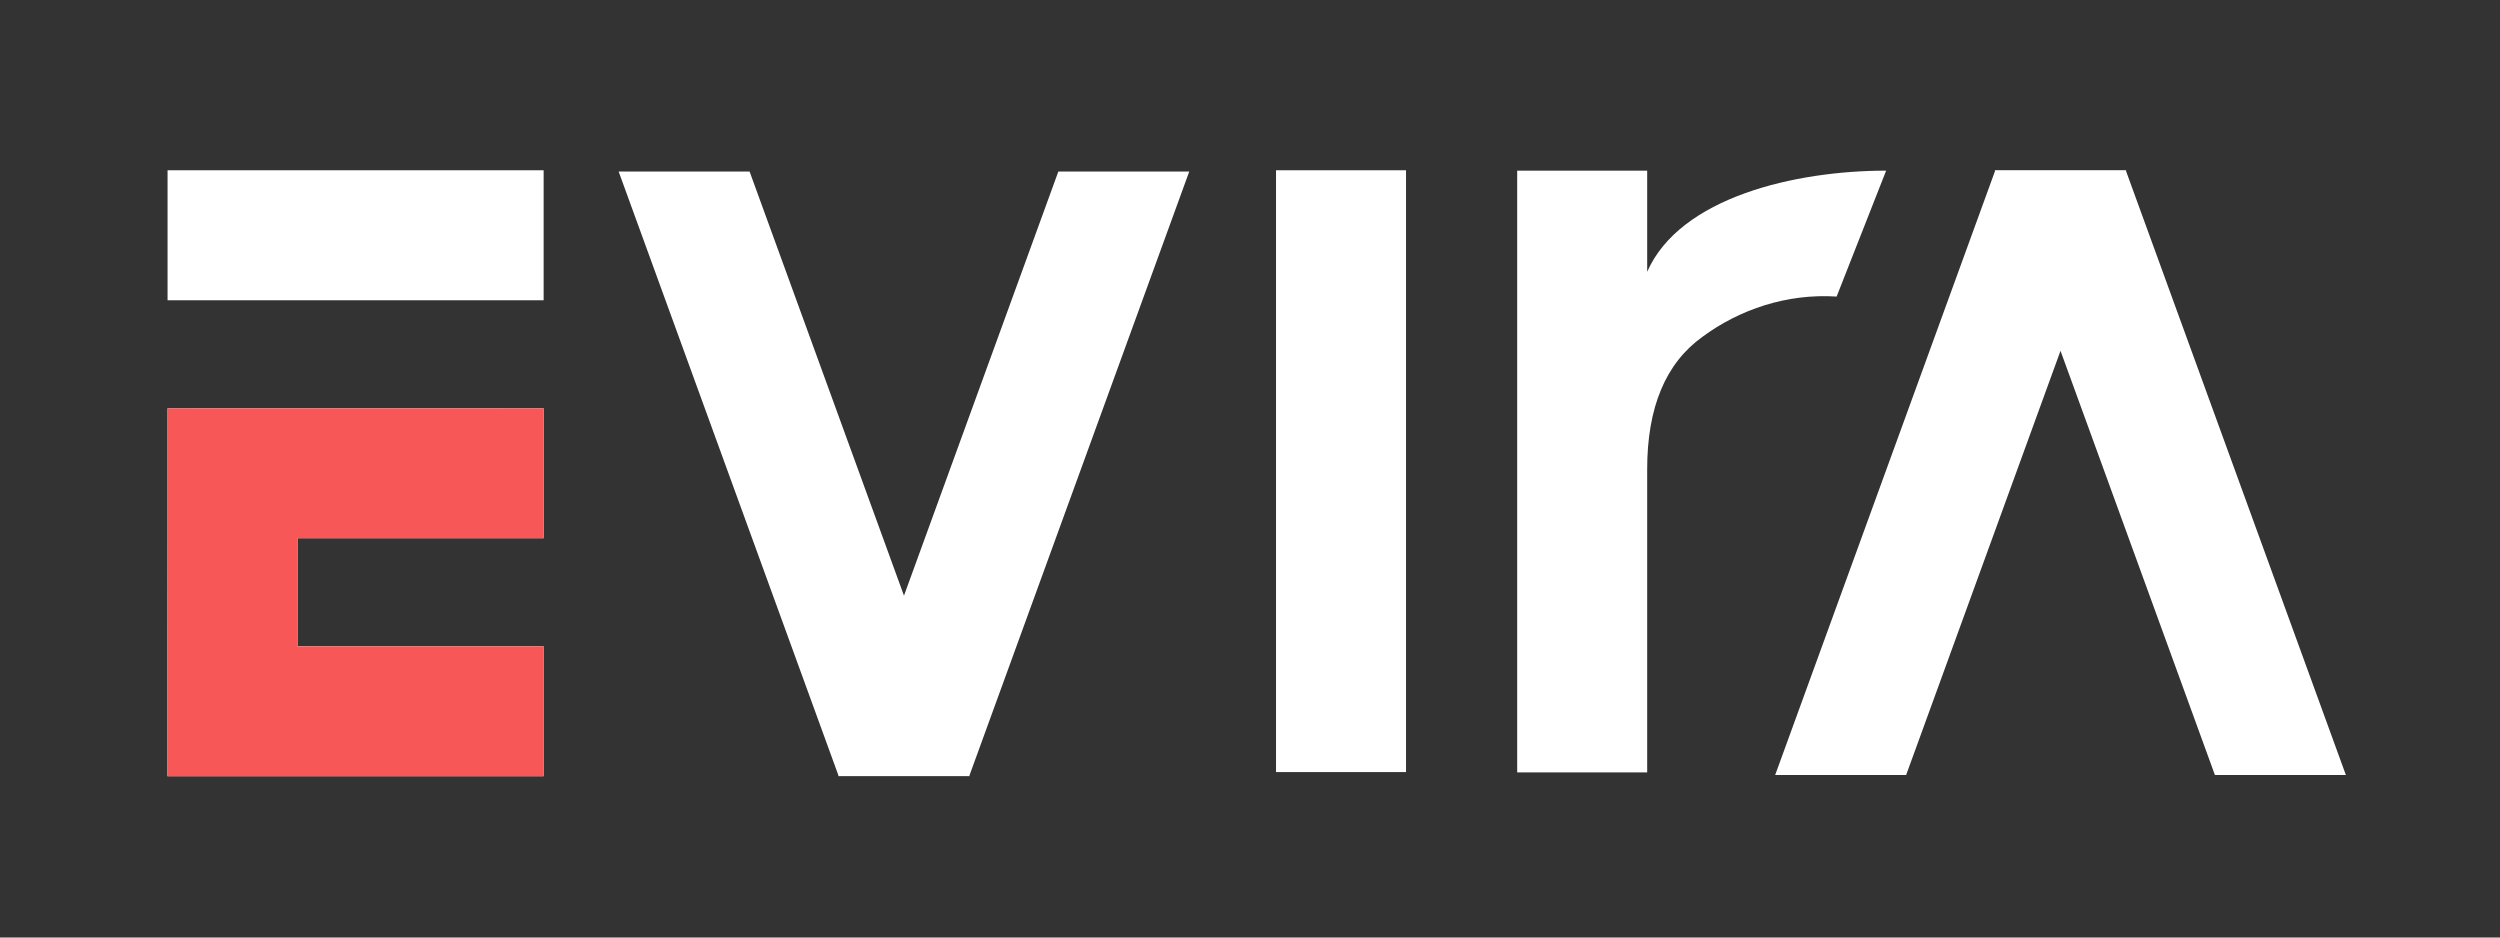
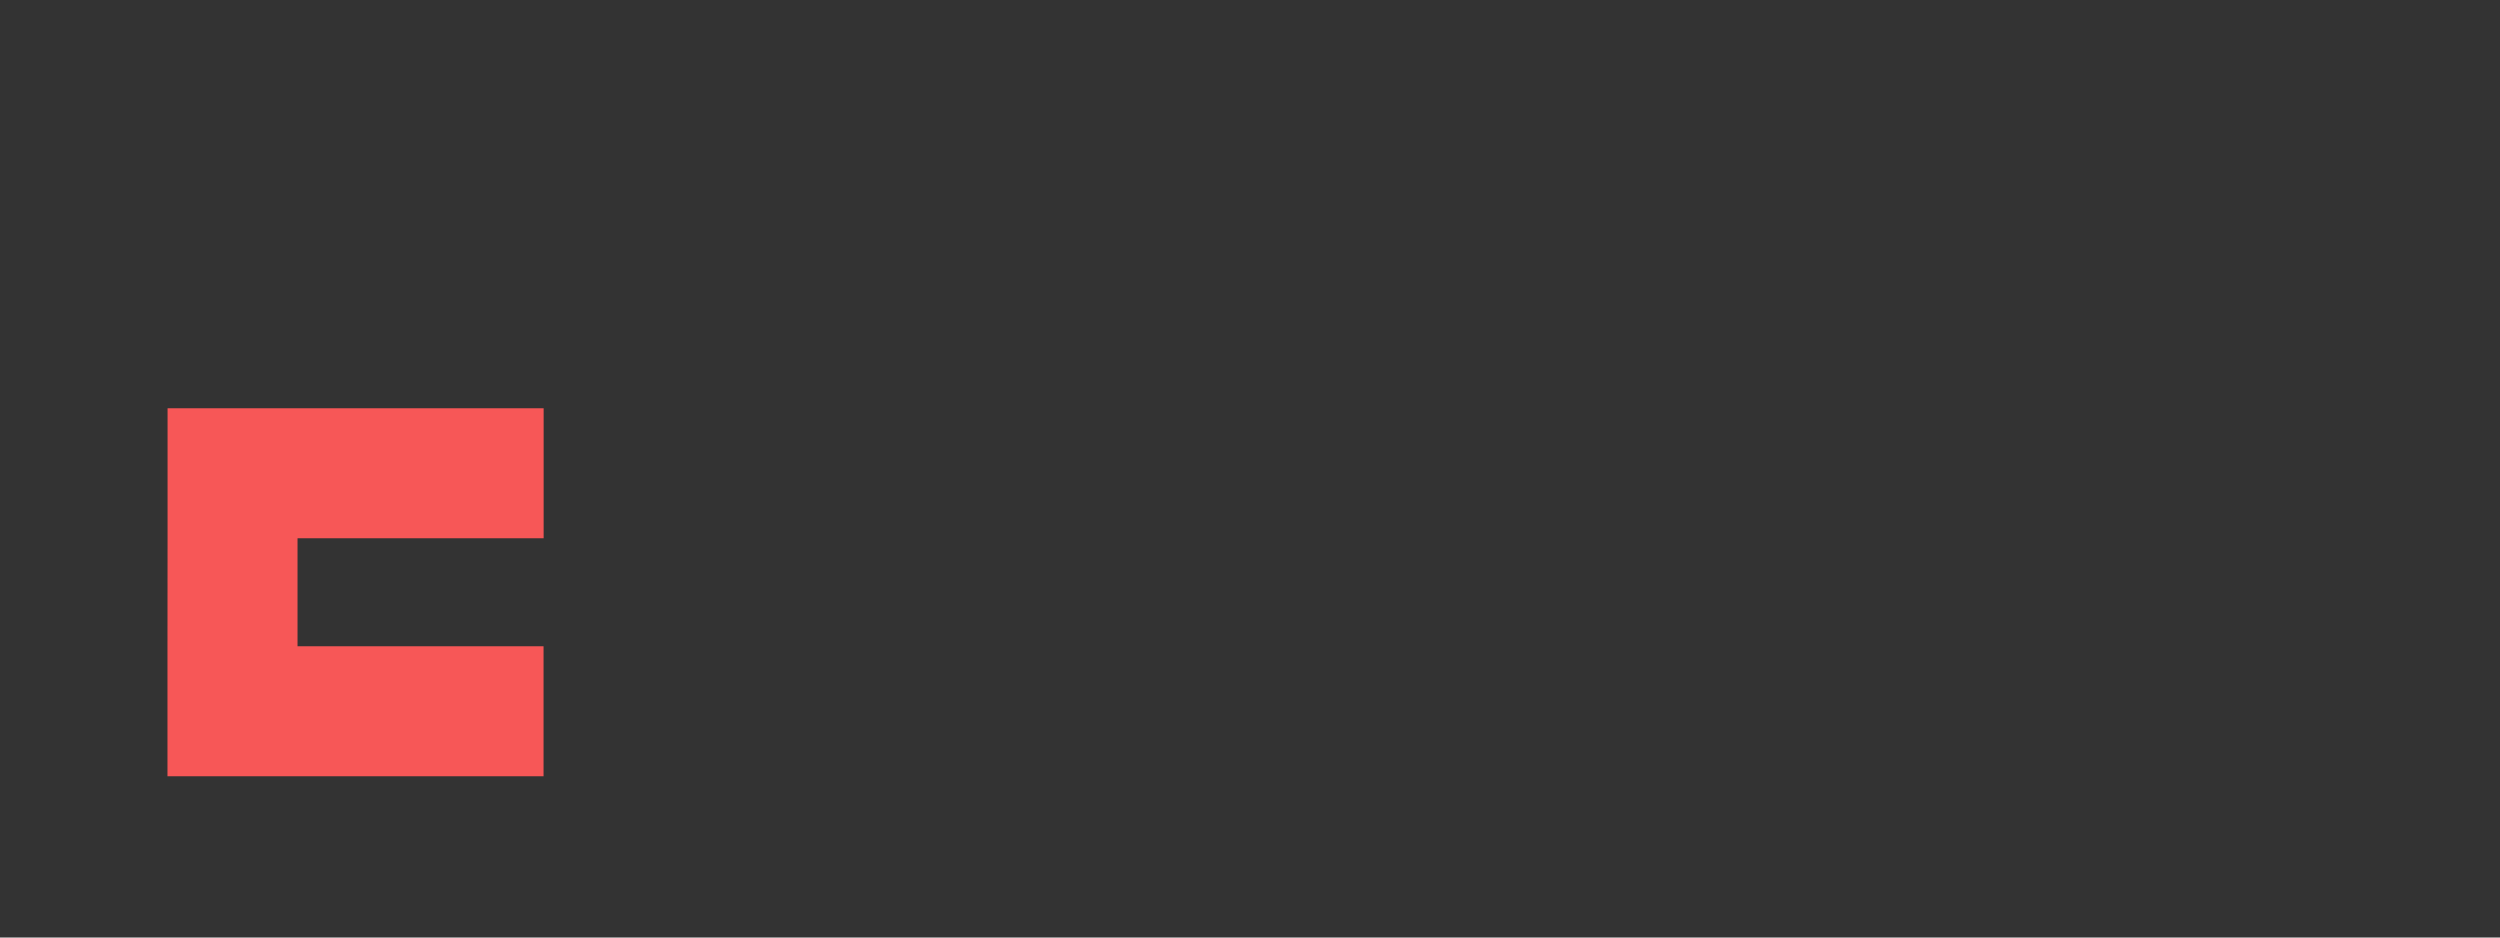
<svg xmlns="http://www.w3.org/2000/svg" width="88" height="33" viewBox="0 0 88 33" fill="none">
  <rect x="0" y="0" width="88" height="33" fill="#333333" stroke="none" />
-   <path fill-rule="evenodd" clip-rule="evenodd" d="M62.486 27.28L70.226 6.017L70.216 5.992H74.844L74.835 6.017L82.575 27.28H77.965L72.53 12.348L67.096 27.28H62.486ZM29.514 27.298L21.776 6.037H26.385L31.82 20.967L37.254 6.037H41.862L34.124 27.298L34.132 27.321H29.506L29.514 27.298ZM19.136 5.993H5.898V10.569H19.136V5.993ZM44.916 5.994V27.176H49.492V5.994H44.916ZM10.473 14.369L19.136 14.37V18.945H10.473V22.747H19.133V27.322L10.473 27.322L5.895 27.322V22.747L5.898 18.945V14.37L10.473 14.369ZM66.392 6.007C63.201 6.007 59.138 6.939 57.981 9.566V6.007H53.405V27.189H57.981V16.514C57.981 14.339 58.63 12.785 59.929 11.854C61.229 10.893 62.898 10.326 64.649 10.439L66.392 6.007Z" fill="white" />
  <path d="M10.473 14.371L19.136 14.372V18.947H10.473V22.749H19.133V27.324L10.473 27.324L5.895 27.324V22.749L5.898 18.947V14.372L10.473 14.371Z" fill="#F75757" />
</svg>